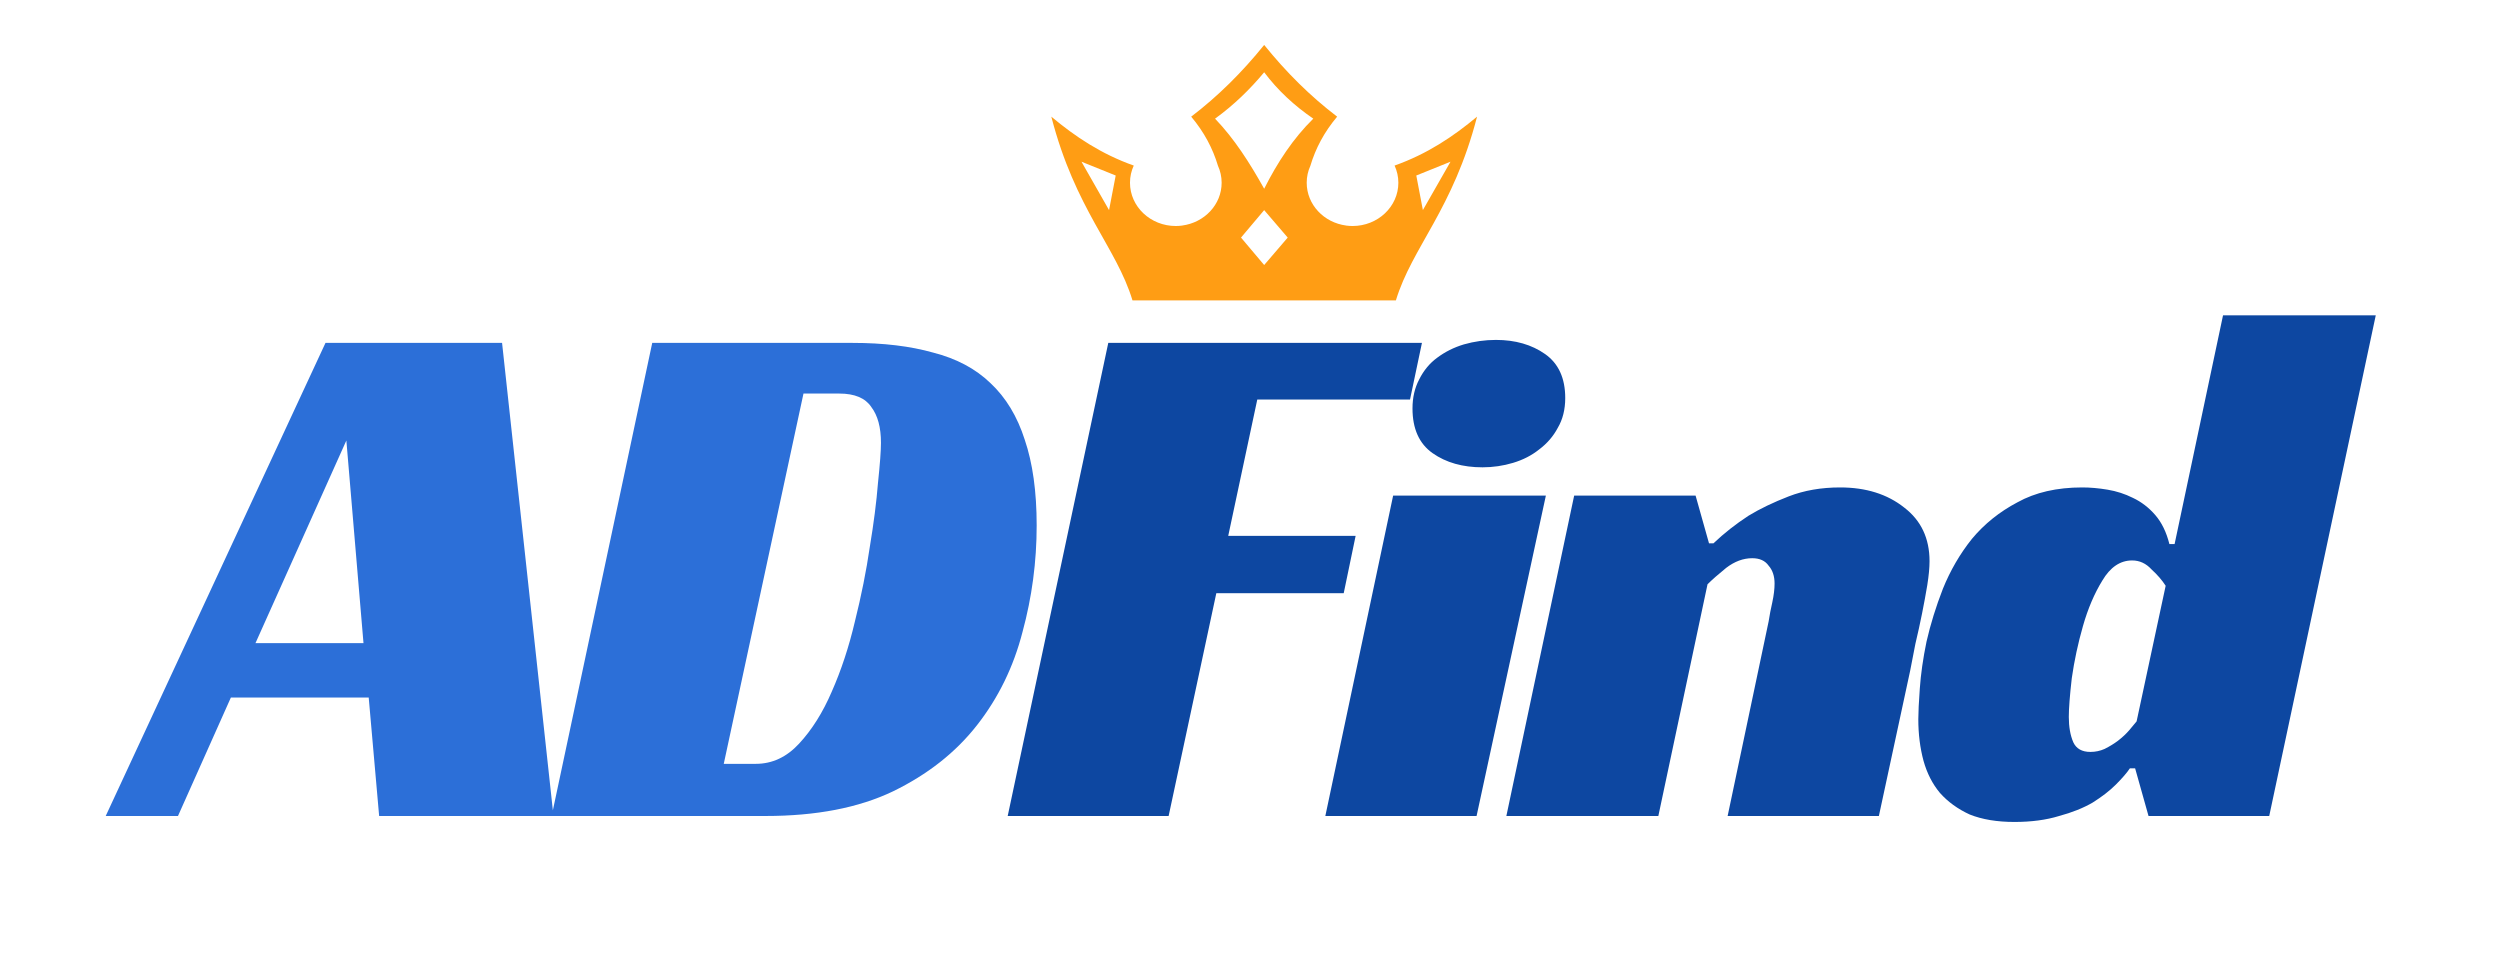
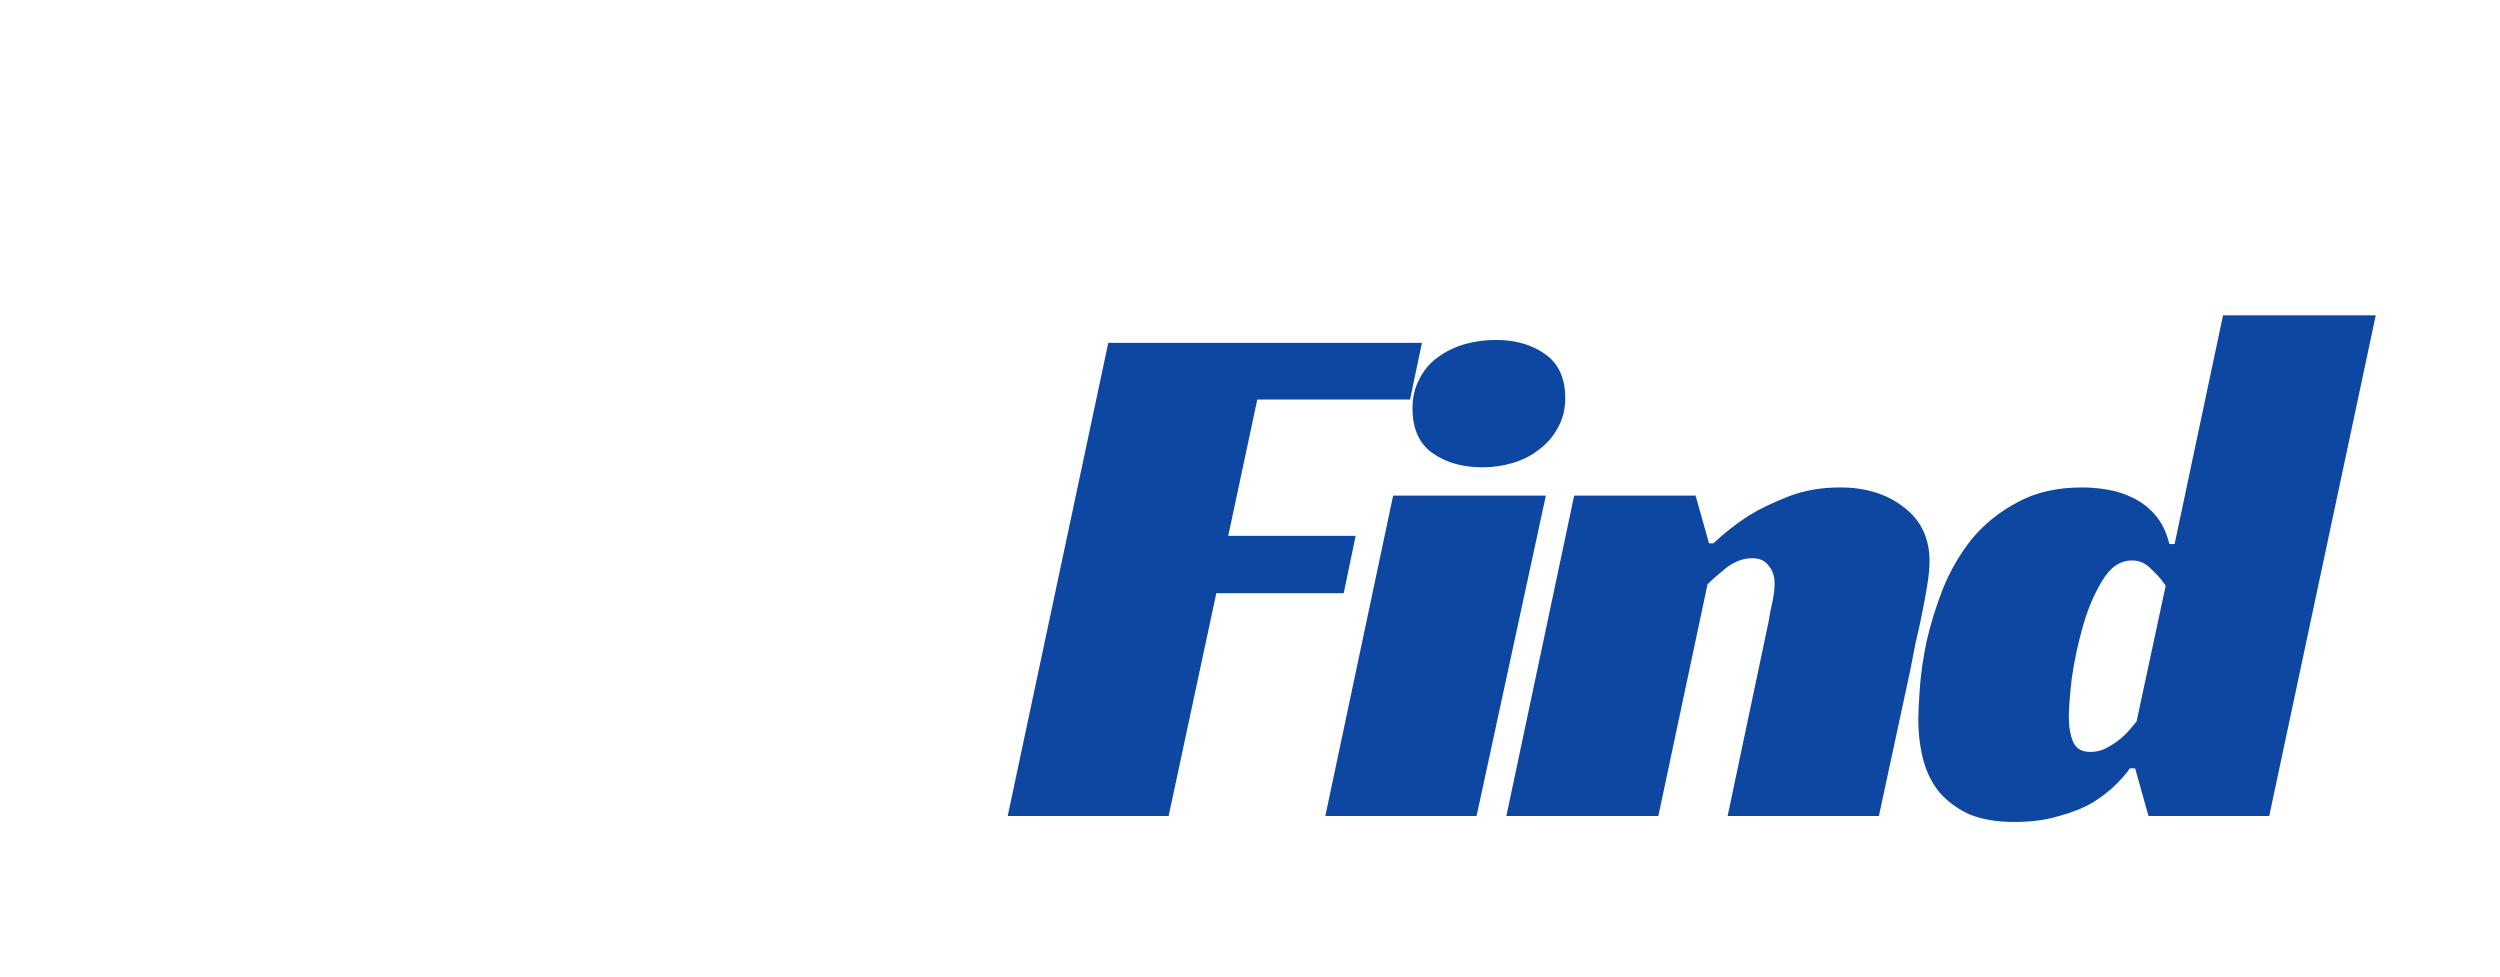
<svg xmlns="http://www.w3.org/2000/svg" width="151" height="59" viewBox="0 0 151 59" fill="none">
-   <path d="M84.312 18.143C85.289 14.923 87.77 12.651 89.214 7.046C87.776 8.251 86.189 9.306 84.233 10C84.379 10.318 84.461 10.669 84.461 11.037C84.461 12.481 83.222 13.651 81.693 13.651C81.568 13.651 81.443 13.641 81.321 13.626C81.319 13.628 81.316 13.631 81.316 13.633C81.313 13.631 81.313 13.628 81.311 13.623C79.963 13.448 78.925 12.358 78.925 11.037C78.925 10.672 79.004 10.326 79.148 10.01C79.458 8.968 79.981 7.976 80.764 7.046C79.142 5.811 77.68 4.358 76.356 2.714C75.031 4.358 73.569 5.811 71.948 7.046C72.73 7.976 73.253 8.968 73.564 10.01C73.707 10.326 73.787 10.672 73.787 11.037C73.787 12.358 72.749 13.445 71.401 13.623C71.398 13.626 71.398 13.628 71.395 13.633C71.393 13.631 71.39 13.628 71.39 13.626C71.268 13.641 71.146 13.651 71.019 13.651C69.49 13.651 68.251 12.481 68.251 11.037C68.251 10.669 68.333 10.318 68.479 10C66.525 9.309 64.938 8.251 63.5 7.046C64.944 12.649 67.425 14.921 68.402 18.143H84.312ZM87.611 9.767L85.942 12.689L85.544 10.601L87.611 9.767ZM76.356 16.008L74.957 14.35L76.356 12.691L77.778 14.35L76.356 16.008ZM73.389 7.167C74.53 6.34 75.501 5.393 76.356 4.365C77.181 5.463 78.182 6.387 79.323 7.167C78.105 8.364 77.155 9.812 76.356 11.401C75.491 9.85 74.554 8.377 73.389 7.167ZM66.987 12.691L65.321 9.767L67.388 10.601L66.987 12.691Z" fill="#FF9D14" />
-   <path d="M33.43 49.286H22.9L22.27 42.131H13.945L10.75 49.286H6.385L19.66 20.711H30.325L33.43 49.286ZM15.43 38.846H21.955L20.92 26.606L15.43 38.846ZM33.32 49.286L39.395 20.711H51.5C53.36 20.711 54.98 20.906 56.36 21.296C57.77 21.656 58.925 22.271 59.825 23.141C60.755 24.011 61.445 25.151 61.895 26.561C62.375 27.971 62.615 29.696 62.615 31.736C62.615 33.926 62.33 36.071 61.76 38.171C61.22 40.271 60.305 42.146 59.015 43.796C57.725 45.446 56.03 46.781 53.93 47.801C51.86 48.791 49.295 49.286 46.235 49.286H33.32ZM45.65 46.136C46.64 46.136 47.51 45.731 48.26 44.921C49.04 44.081 49.7 43.031 50.24 41.771C50.81 40.481 51.275 39.071 51.635 37.541C52.025 35.981 52.325 34.481 52.535 33.041C52.775 31.601 52.94 30.311 53.03 29.171C53.15 28.031 53.21 27.221 53.21 26.741C53.21 25.811 53.015 25.091 52.625 24.581C52.265 24.041 51.62 23.771 50.69 23.771H48.53L43.715 46.136H45.65Z" fill="#2C6FD8" />
  <path d="M66.94 20.711H85.885L85.165 24.131H75.94L74.185 32.366H81.88L81.16 35.831H73.465L70.585 49.286H60.865L66.94 20.711ZM89.185 49.286H80.05L84.145 29.936H93.37L89.185 49.286ZM94.54 24.041C94.54 24.731 94.39 25.331 94.09 25.841C93.82 26.351 93.445 26.786 92.965 27.146C92.515 27.506 91.99 27.776 91.39 27.956C90.79 28.136 90.175 28.226 89.545 28.226C88.345 28.226 87.34 27.941 86.53 27.371C85.72 26.801 85.315 25.901 85.315 24.671C85.315 24.011 85.45 23.426 85.72 22.916C85.99 22.376 86.35 21.941 86.8 21.611C87.28 21.251 87.82 20.981 88.42 20.801C89.05 20.621 89.695 20.531 90.355 20.531C91.525 20.531 92.515 20.816 93.325 21.386C94.135 21.956 94.54 22.841 94.54 24.041ZM103.494 32.816C104.124 32.216 104.829 31.661 105.609 31.151C106.299 30.731 107.109 30.341 108.039 29.981C108.969 29.621 110.004 29.441 111.144 29.441C112.704 29.441 113.994 29.846 115.014 30.656C116.034 31.436 116.544 32.516 116.544 33.896C116.544 34.286 116.499 34.766 116.409 35.336C116.319 35.876 116.214 36.446 116.094 37.046C115.974 37.646 115.839 38.261 115.689 38.891C115.569 39.491 115.464 40.031 115.374 40.511L113.484 49.286H104.349L106.824 37.541C106.884 37.151 106.959 36.761 107.049 36.371C107.139 35.951 107.184 35.576 107.184 35.246C107.184 34.796 107.064 34.436 106.824 34.166C106.614 33.866 106.284 33.716 105.834 33.716C105.294 33.716 104.769 33.911 104.259 34.301C103.779 34.691 103.404 35.021 103.134 35.291L100.164 49.286H90.984L95.079 29.936H102.414L103.224 32.816H103.494ZM134.271 19.046H143.496L137.061 49.286H129.771L128.961 46.406H128.646C128.466 46.676 128.181 47.006 127.791 47.396C127.431 47.756 126.966 48.116 126.396 48.476C125.826 48.806 125.151 49.076 124.371 49.286C123.591 49.526 122.691 49.646 121.671 49.646C120.621 49.646 119.721 49.496 118.971 49.196C118.251 48.866 117.651 48.431 117.171 47.891C116.721 47.351 116.391 46.706 116.181 45.956C115.971 45.176 115.866 44.336 115.866 43.436C115.866 43.046 115.896 42.431 115.956 41.591C116.016 40.721 116.151 39.776 116.361 38.756C116.601 37.706 116.931 36.641 117.351 35.561C117.801 34.451 118.386 33.446 119.106 32.546C119.856 31.646 120.771 30.911 121.851 30.341C122.931 29.741 124.236 29.441 125.766 29.441C126.246 29.441 126.756 29.486 127.296 29.576C127.836 29.666 128.346 29.831 128.826 30.071C129.336 30.311 129.786 30.656 130.176 31.106C130.566 31.556 130.851 32.141 131.031 32.861H131.346L134.271 19.046ZM128.781 33.851C128.061 33.851 127.461 34.256 126.981 35.066C126.501 35.846 126.111 36.761 125.811 37.811C125.511 38.861 125.286 39.911 125.136 40.961C125.016 42.011 124.956 42.791 124.956 43.301C124.956 43.901 125.046 44.411 125.226 44.831C125.406 45.221 125.751 45.416 126.261 45.416C126.561 45.416 126.846 45.356 127.116 45.236C127.416 45.086 127.686 44.921 127.926 44.741C128.196 44.531 128.421 44.321 128.601 44.111C128.781 43.901 128.931 43.721 129.051 43.571L130.806 35.381C130.596 35.051 130.311 34.721 129.951 34.391C129.621 34.031 129.231 33.851 128.781 33.851Z" fill="#0D47A1" />
</svg>